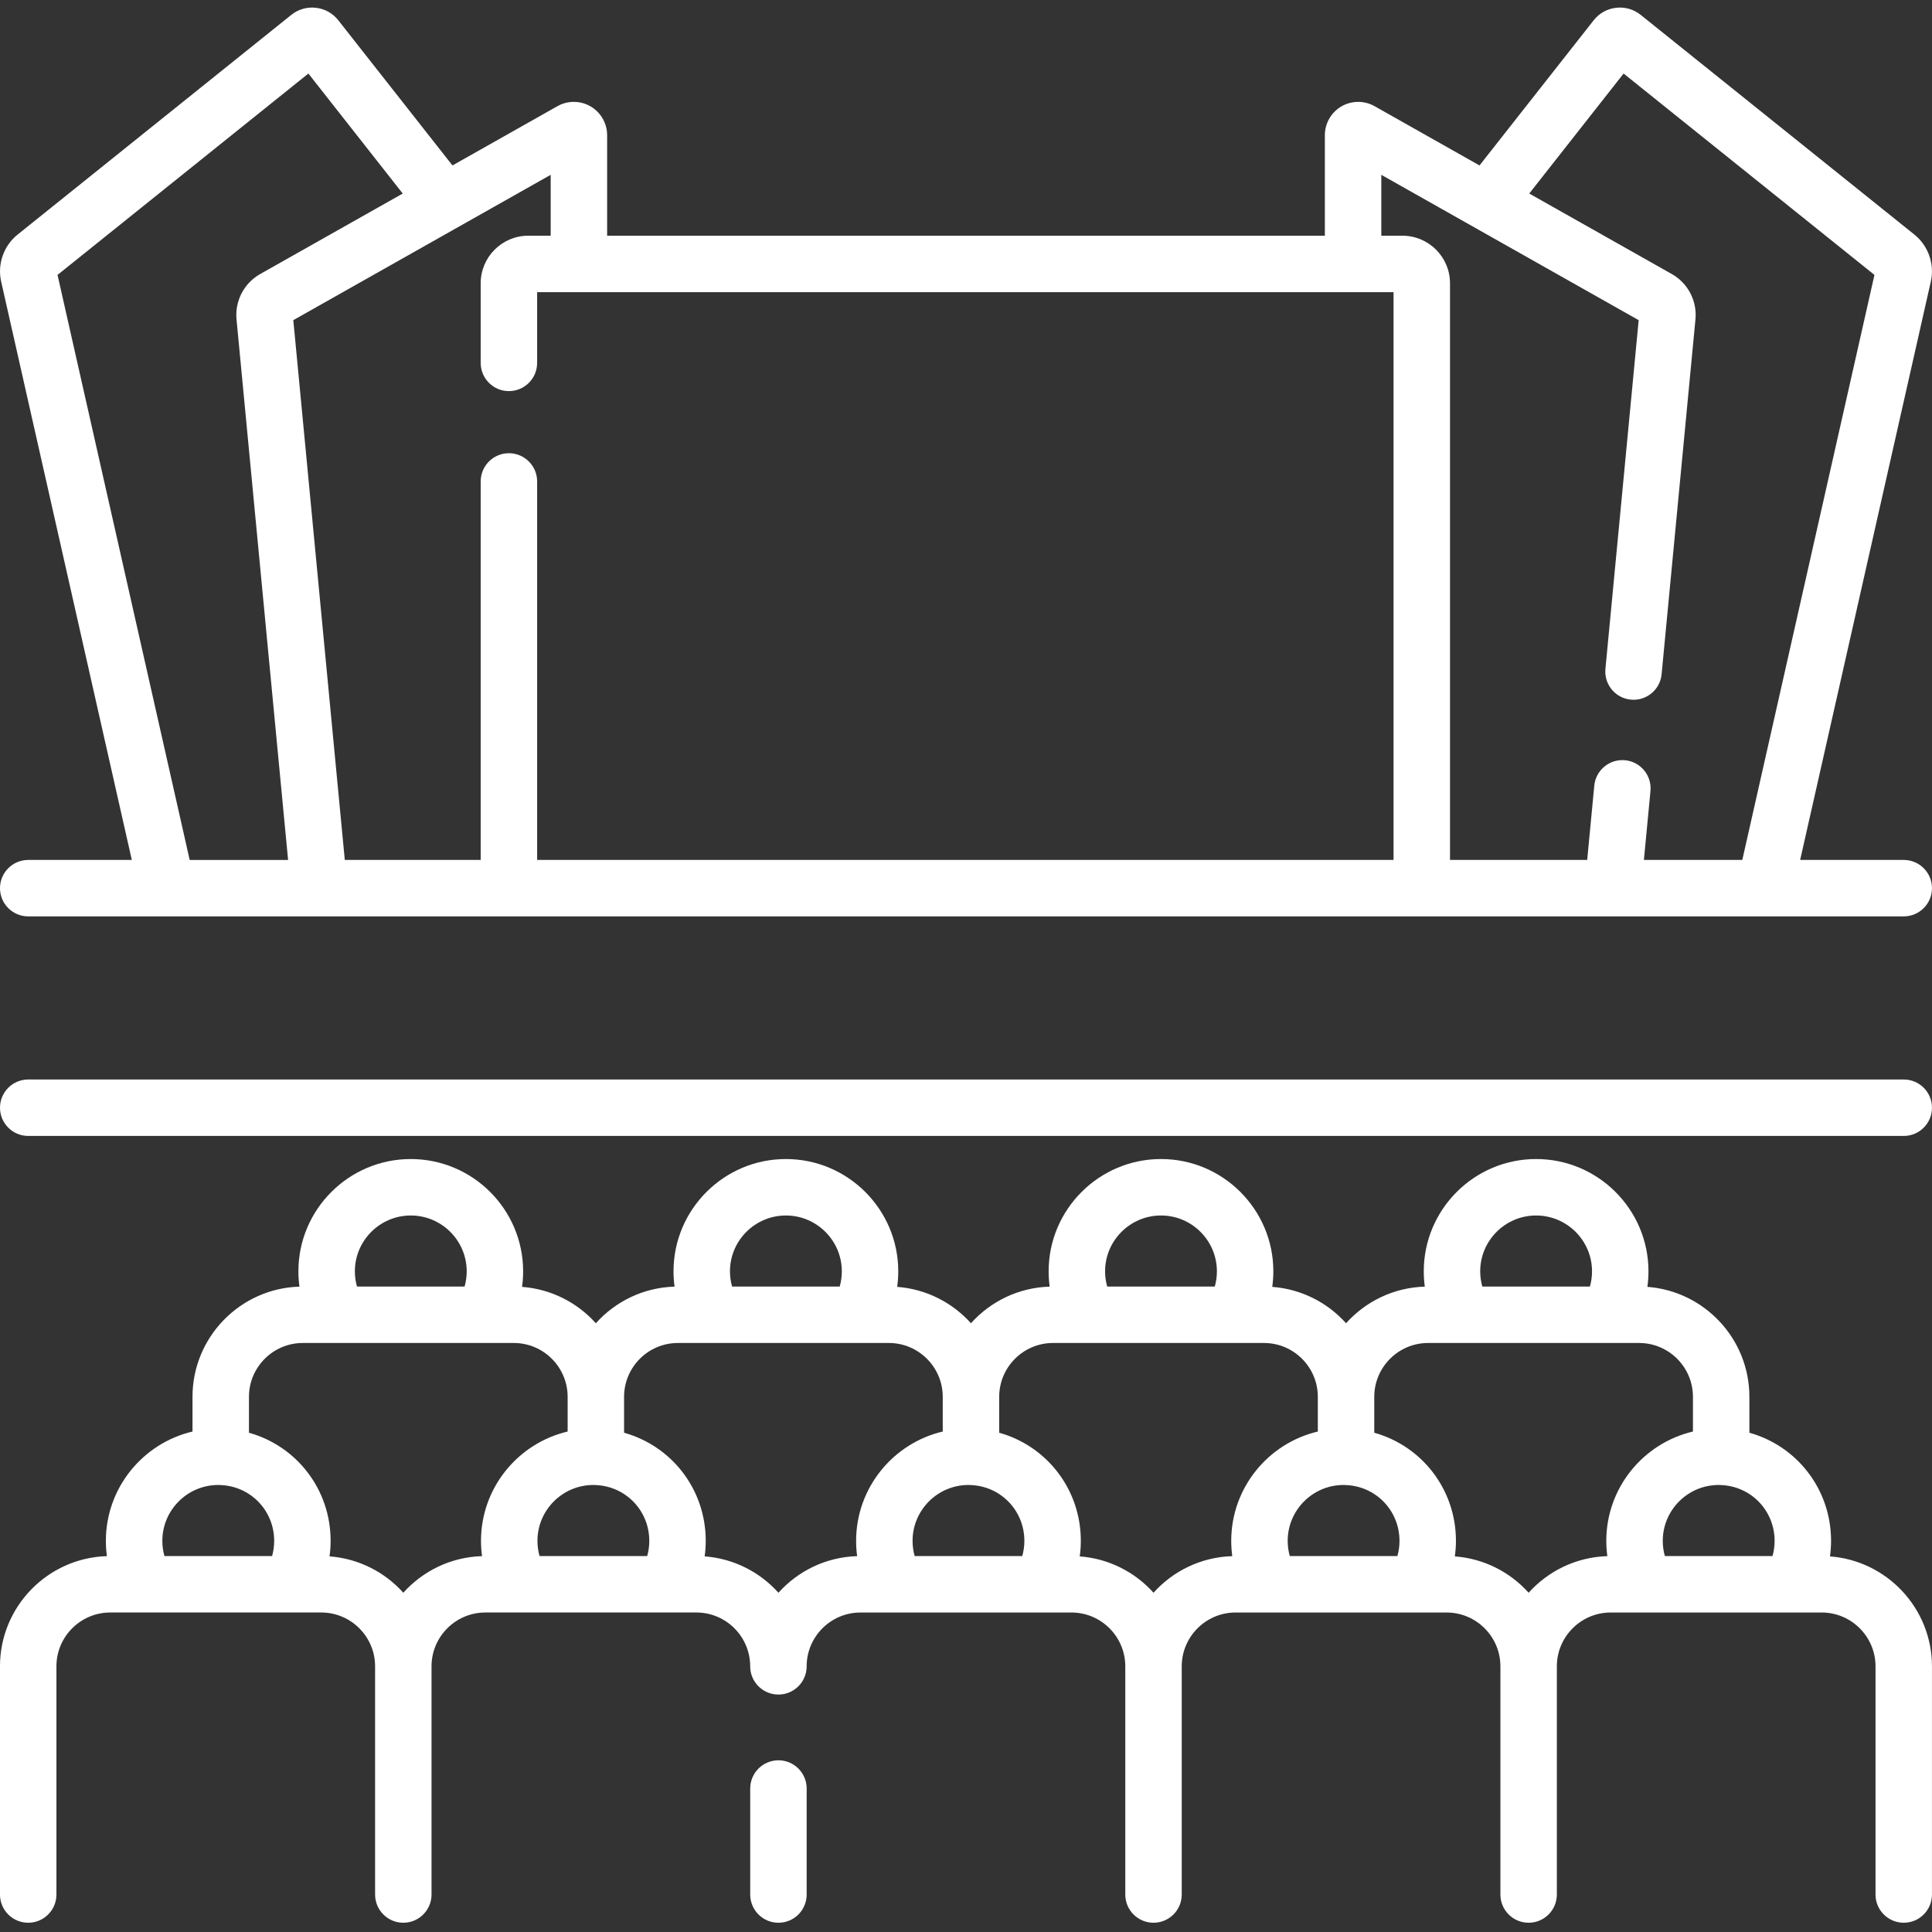
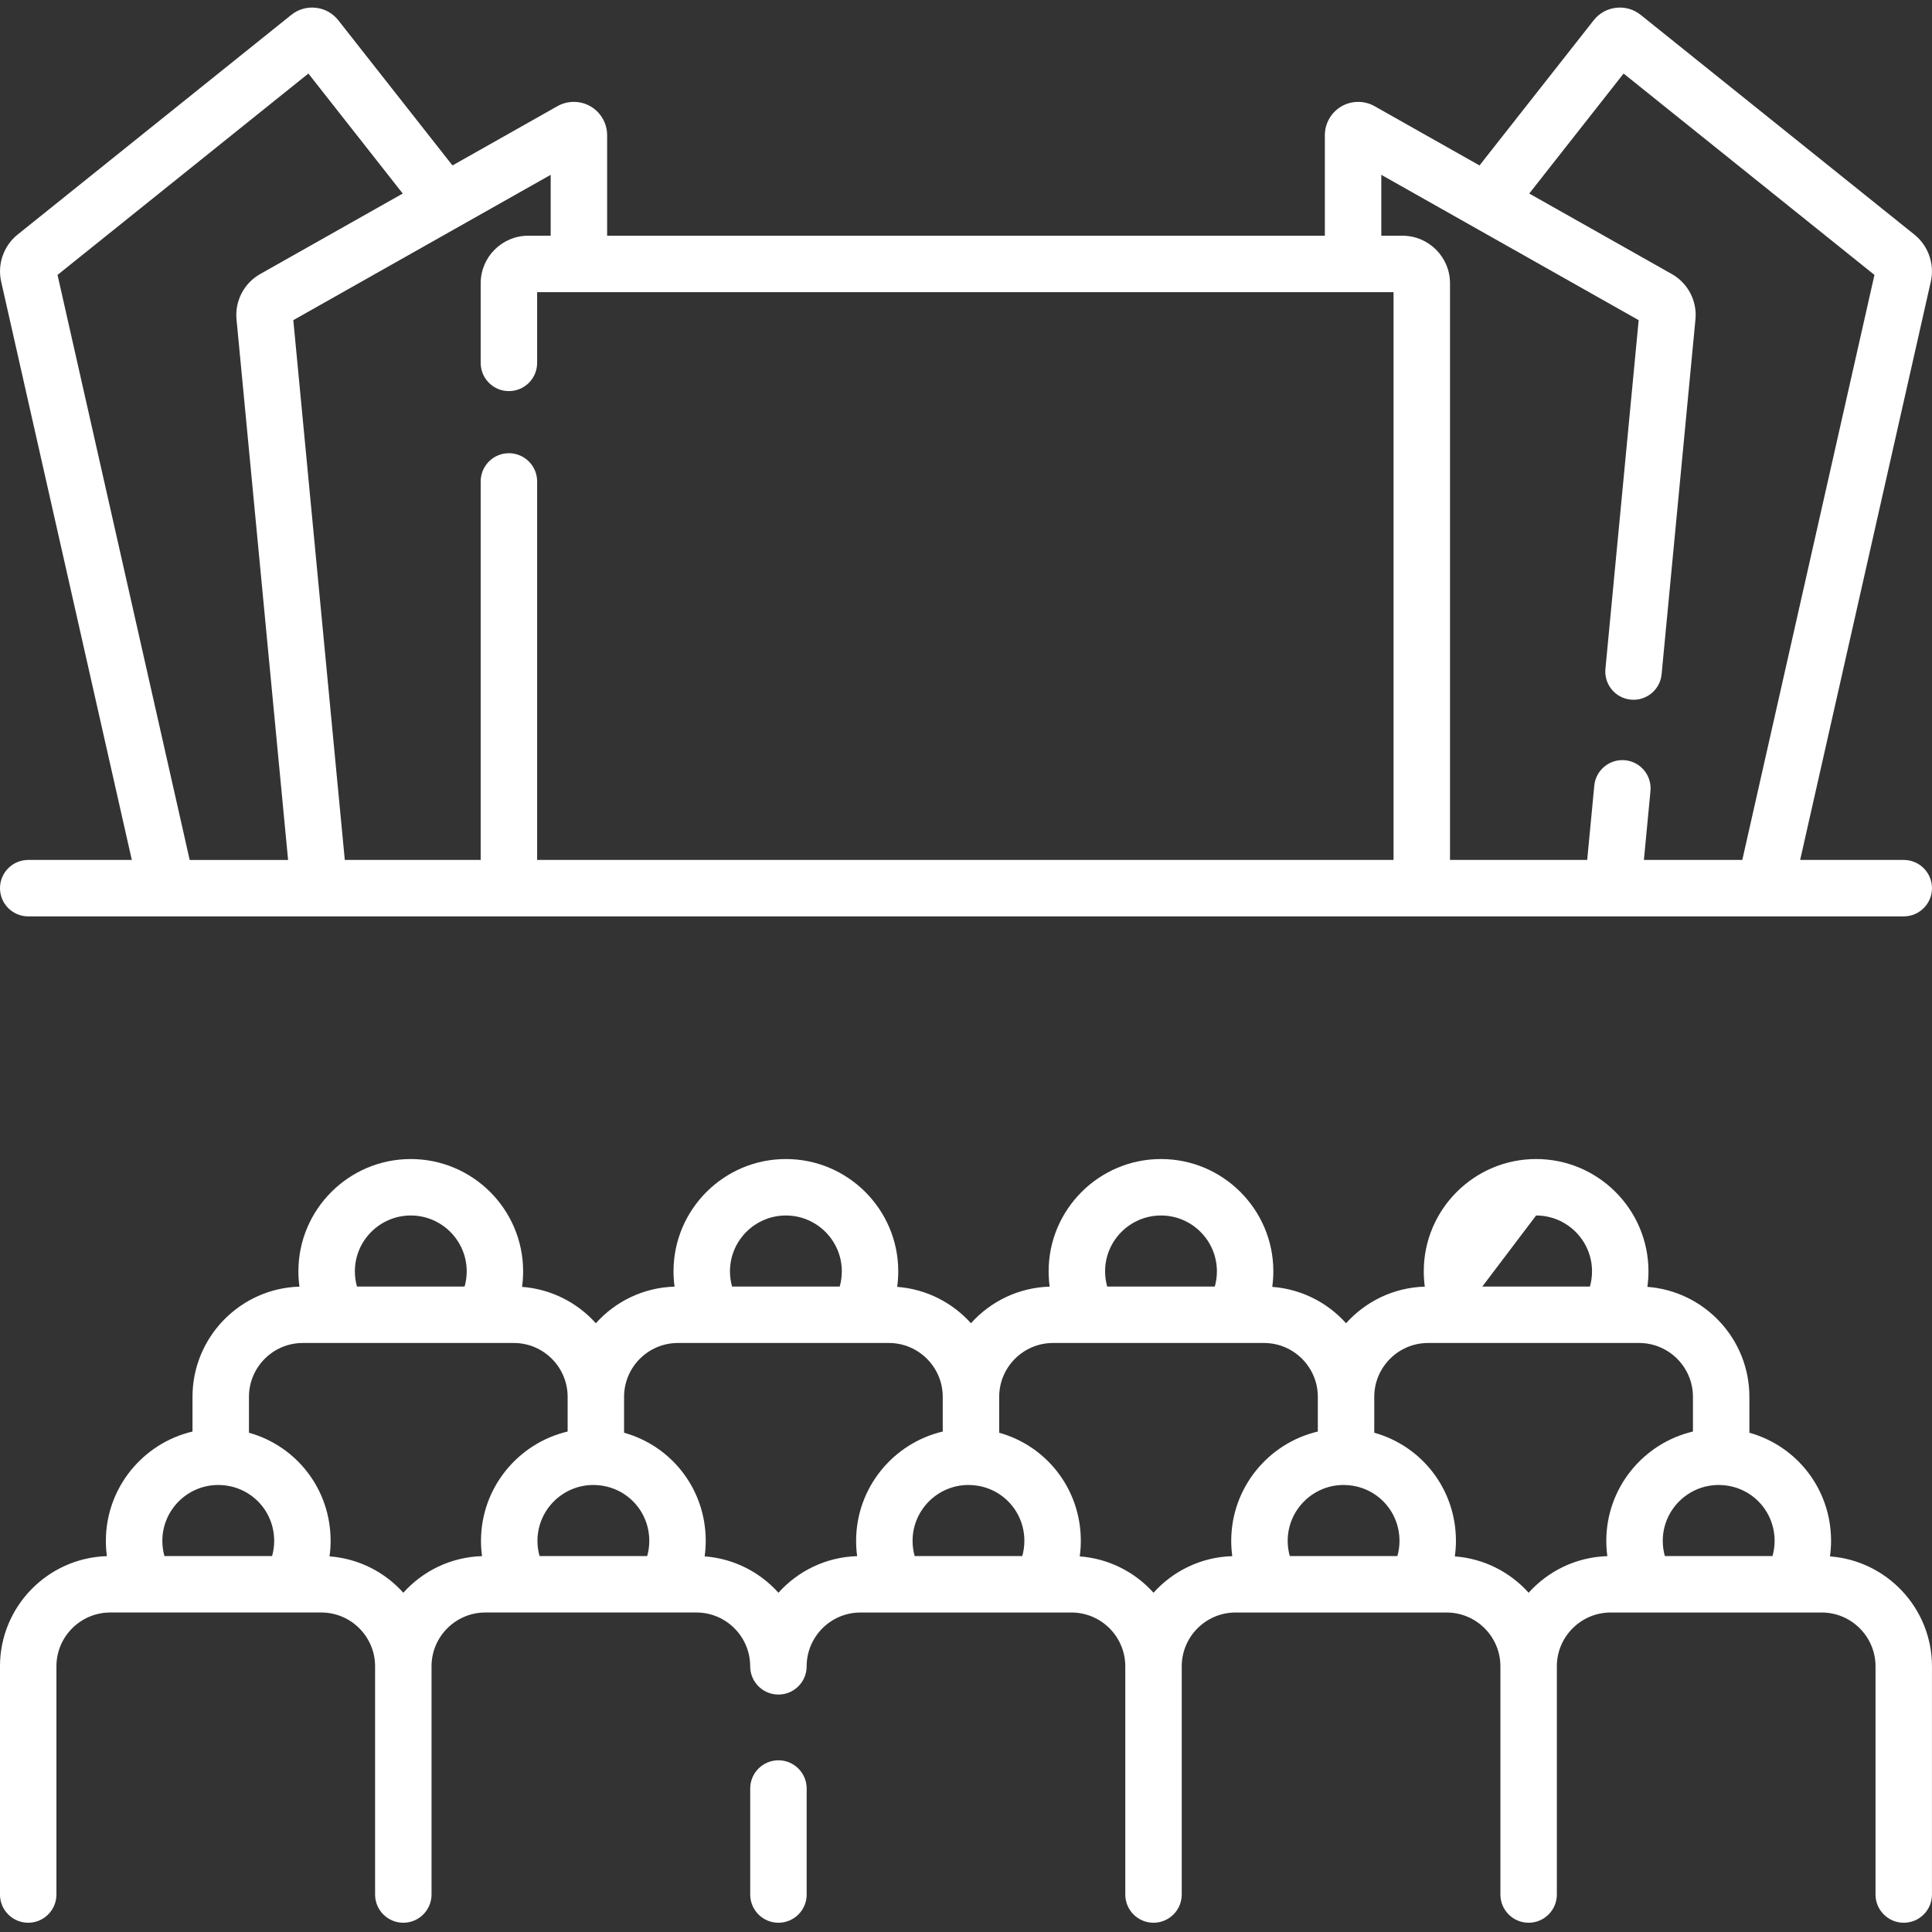
<svg xmlns="http://www.w3.org/2000/svg" height="512pt" viewBox="0 -2 512.004 512" width="512pt">
  <rect x="0" y="-2" width="512.004" height="512" fill="#333333" stroke="none" />
-   <path d="m504.52 284.078h-497.039c-4.133 0-7.48 3.348-7.48 7.477 0 4.133 3.348 7.48 7.48 7.48h497.039c4.133 0 7.48-3.348 7.48-7.48 0-4.129-3.348-7.477-7.48-7.477zm0 0" fill="#ffffff" />
  <path d="m0 233.375c0 4.129 3.348 7.477 7.48 7.477h497.039c4.129 0 7.48-3.348 7.48-7.477 0-4.133-3.352-7.48-7.48-7.48h-27.457l34.629-153.281c1.039-4.602-.664-9.484-4.344-12.438l-72.539-58.23c-1.855-1.488-4.176-2.156-6.535-1.883-2.359.27-4.469 1.449-5.93 3.312l-30.254 38.469-27.812-15.707c-2.723-1.535-6.094-1.512-8.797.062-2.699 1.578-4.379 4.5-4.379 7.629v26.637h-190.203v-26.637c0-3.129-1.68-6.051-4.379-7.629-2.699-1.574-6.07-1.602-8.793-.062l-27.816 15.707-30.25-38.465c-1.469-1.867-3.574-3.047-5.934-3.316-2.359-.273-4.68.395-6.539 1.887l-72.539 58.23c-3.676 2.953-5.383 7.832-4.344 12.434l34.629 153.281h-27.453c-4.133 0-7.48 3.348-7.48 7.48zm366.062-189.047 68.207 38.516-8.812 92.41c-.395 4.113 2.621 7.766 6.734 8.156.242.023.48.035.719.035 3.812 0 7.07-2.898 7.438-6.77l8.969-94.043c.469-4.879-1.988-9.594-6.262-12.008l-37.785-21.336 25.004-31.801 66.48 53.367-35.023 155.039h-26.078l1.742-18.266c.391-4.113-2.625-7.766-6.734-8.156-4.105-.395-7.766 2.621-8.156 6.734l-1.879 19.688h-36.355v-152.82c0-6.953-5.656-12.605-12.605-12.605h-5.602zm-220.125 16.137h-5.945c-6.953 0-12.605 5.656-12.605 12.609v21.094c0 4.133 3.348 7.48 7.48 7.48 4.129 0 7.48-3.348 7.48-7.48v-18.742h226.961v150.469h-226.961v-100.309c0-4.133-3.352-7.48-7.48-7.48-4.133 0-7.48 3.348-7.48 7.48v100.309h-36.012l-13.645-143.051 68.207-38.516zm-130.691 10.391 66.48-53.367 25.004 31.801-37.785 21.336c-4.27 2.414-6.73 7.125-6.266 12.008l13.668 143.262h-26.078zm0 0" fill="#ffffff" />
  <path d="m206.297 464.5c-4.133 0-7.48 3.348-7.48 7.477v28.094c0 4.129 3.348 7.48 7.48 7.48 4.129 0 7.48-3.348 7.48-7.48v-28.094c0-4.129-3.352-7.477-7.48-7.477zm0 0" fill="#ffffff" />
-   <path d="m484.965 410.461c.188-1.355.289-2.73.289-4.109 0-13.703-9.062-25.152-21.645-28.66v-9.516c0-15.383-11.938-28.016-27.031-29.141.188-1.355.285-2.73.285-4.109 0-16.414-13.359-29.77-29.777-29.77-16.414 0-29.77 13.352-29.77 29.77 0 1.355.09 2.707.273 4.043-8.273.246-15.695 3.941-20.867 9.703-4.898-5.457-11.812-9.059-19.559-9.637.191-1.355.289-2.73.289-4.109 0-16.414-13.355-29.77-29.77-29.77-16.422 0-29.781 13.352-29.781 29.77 0 1.355.094 2.707.277 4.043-8.273.246-15.691 3.941-20.863 9.703-4.895-5.453-11.809-9.055-19.551-9.637.188-1.355.285-2.73.285-4.109 0-16.414-13.359-29.77-29.777-29.77-16.422 0-29.781 13.355-29.781 29.77 0 1.359.094 2.707.277 4.043-8.273.246-15.691 3.941-20.859 9.703-4.898-5.457-11.812-9.059-19.555-9.637.188-1.355.285-2.73.285-4.109 0-16.414-13.359-29.77-29.777-29.77-16.422 0-29.781 13.355-29.781 29.77 0 1.359.094 2.707.277 4.043-15.707.469-28.34 13.387-28.34 29.207v9.195c-13.141 3.094-22.957 14.91-22.957 28.98 0 1.355.09 2.707.273 4.039-15.703.473-28.336 13.383-28.336 29.203v60.473c0 4.133 3.348 7.48 7.48 7.48 4.129 0 7.48-3.348 7.48-7.48v-60.473c0-7.867 6.398-14.266 14.266-14.266h9.438c.027 0 .055.004.078.004.023 0 .051-.004.074-.004h46.328c7.867 0 14.266 6.398 14.266 14.266v60.473c0 4.133 3.348 7.48 7.48 7.48 4.129 0 7.477-3.348 7.477-7.48v-60.473c0-7.867 6.402-14.266 14.266-14.266h47.648c.023 0 .051.004.074.004.027 0 .051-.004.078-.004h8.121c7.863 0 14.262 6.398 14.262 14.266 0 3.613 2.566 6.629 5.973 7.328.488.098.996.152 1.512.152 4.133 0 7.48-3.348 7.48-7.48 0-7.863 6.398-14.262 14.262-14.262h9.5.016 38.203.016 8.184c7.863 0 14.262 6.398 14.262 14.262v60.473c0 4.133 3.348 7.48 7.48 7.48s7.48-3.348 7.48-7.48v-60.473c0-7.863 6.402-14.262 14.27-14.262h9.5.016 38.207.012 8.184c7.863 0 14.262 6.398 14.262 14.262v60.473c0 4.133 3.348 7.48 7.48 7.48 4.129 0 7.48-3.348 7.48-7.48v-60.473c0-7.863 6.402-14.262 14.27-14.262h9.492.012 38.219.016 8.18c7.863 0 14.262 6.398 14.262 14.262v60.473c0 4.133 3.352 7.48 7.48 7.48 4.133 0 7.48-3.348 7.48-7.48v-60.473c-.004-15.379-11.945-28.008-27.039-29.133zm-14.672-4.109c0 1.367-.188 2.719-.555 4.02h-28.531c-.363-1.301-.555-2.652-.555-4.02 0-8.172 6.648-14.816 14.82-14.816h.125c.109.008.215.012.324.016 8.059.227 14.371 6.73 14.371 14.801zm-63.207-86.234c8.172 0 14.82 6.645 14.82 14.809 0 1.367-.191 2.719-.559 4.02h-28.516c-.367-1.301-.559-2.652-.559-4.02 0-8.164 6.645-14.809 14.812-14.809zm-36.758 90.254h-28.52c-.367-1.301-.555-2.652-.555-4.02 0-8.172 6.645-14.816 14.809-14.816h.125c.109.008.215.012.324.016 8.059.227 14.371 6.73 14.371 14.805 0 1.363-.188 2.715-.555 4.016zm-62.645-90.254c8.168 0 14.809 6.645 14.809 14.809 0 1.367-.188 2.719-.555 4.02h-28.516c-.367-1.301-.559-2.652-.559-4.02 0-8.164 6.648-14.809 14.82-14.809zm-36.766 90.254h-28.52c-.367-1.301-.555-2.652-.555-4.02 0-8.172 6.648-14.816 14.82-14.816h.125c.105.008.215.012.32.016 8.055.227 14.363 6.73 14.363 14.805 0 1.363-.188 2.715-.555 4.016zm-62.645-90.254c8.172 0 14.82 6.645 14.82 14.809 0 1.367-.188 2.719-.555 4.02h-28.527c-.367-1.301-.559-2.652-.559-4.02 0-8.164 6.648-14.809 14.82-14.809zm-36.754 90.25h-28.531c-.367-1.301-.555-2.648-.555-4.016 0-8.172 6.648-14.816 14.82-14.816h.109c.113.008.227.012.336.016 8.059.227 14.371 6.73 14.371 14.805.004 1.363-.188 2.711-.551 4.012zm-62.656-90.25c8.172 0 14.82 6.645 14.82 14.809 0 1.367-.191 2.719-.555 4.02h-28.527c-.367-1.301-.555-2.652-.555-4.02 0-8.164 6.645-14.809 14.816-14.809zm-51.02 71.418h.109c.113.008.227.012.336.016 8.059.227 14.375 6.73 14.375 14.805 0 1.363-.191 2.715-.555 4.012h-28.531c-.367-1.297-.555-2.648-.555-4.012 0-8.176 6.648-14.82 14.82-14.82zm49.043 28.559c-4.895-5.457-11.809-9.059-19.551-9.637.188-1.355.285-2.727.285-4.105 0-13.703-9.059-25.152-21.641-28.66v-9.516c0-7.867 6.398-14.27 14.262-14.27h47.707.016.016 8.191c7.863 0 14.262 6.402 14.262 14.27v9.195c-13.145 3.094-22.961 14.91-22.961 28.984 0 1.355.094 2.703.277 4.035-8.273.246-15.691 3.941-20.863 9.703zm99.414 0c-4.898-5.453-11.812-9.059-19.555-9.637.188-1.355.285-2.727.285-4.105 0-13.707-9.059-25.156-21.641-28.66v-9.516c0-7.867 6.398-14.27 14.262-14.27h47.707.016.016 8.18c7.867 0 14.27 6.402 14.27 14.27v9.195c-13.141 3.094-22.957 14.91-22.957 28.98 0 1.359.094 2.707.273 4.043-8.27.246-15.688 3.941-20.855 9.699zm99.398 0c-4.895-5.453-11.809-9.055-19.555-9.633.191-1.355.289-2.73.289-4.109 0-13.703-9.055-25.152-21.633-28.66v-9.516c0-7.867 6.398-14.27 14.262-14.27h47.699.012.016 8.191c7.863 0 14.262 6.402 14.262 14.27v9.195c-13.137 3.094-22.949 14.91-22.949 28.98 0 1.359.094 2.707.277 4.043-8.273.246-15.699 3.941-20.871 9.699zm99.41 0c-4.895-5.453-11.809-9.055-19.555-9.633.188-1.355.289-2.73.289-4.109 0-13.703-9.062-25.152-21.645-28.66v-9.516c0-7.871 6.402-14.27 14.273-14.27h9.504.016.016 46.383c7.863 0 14.262 6.398 14.262 14.27v9.195c-13.145 3.094-22.961 14.91-22.961 28.98 0 1.359.094 2.707.277 4.043-8.27.25-15.688 3.945-20.859 9.699zm0 0" fill="#ffffff" />
+   <path d="m484.965 410.461c.188-1.355.289-2.73.289-4.109 0-13.703-9.062-25.152-21.645-28.66v-9.516c0-15.383-11.938-28.016-27.031-29.141.188-1.355.285-2.73.285-4.109 0-16.414-13.359-29.77-29.777-29.77-16.414 0-29.77 13.352-29.77 29.77 0 1.355.09 2.707.273 4.043-8.273.246-15.695 3.941-20.867 9.703-4.898-5.457-11.812-9.059-19.559-9.637.191-1.355.289-2.73.289-4.109 0-16.414-13.355-29.77-29.77-29.77-16.422 0-29.781 13.352-29.781 29.77 0 1.355.094 2.707.277 4.043-8.273.246-15.691 3.941-20.863 9.703-4.895-5.453-11.809-9.055-19.551-9.637.188-1.355.285-2.73.285-4.109 0-16.414-13.359-29.77-29.777-29.77-16.422 0-29.781 13.355-29.781 29.77 0 1.359.094 2.707.277 4.043-8.273.246-15.691 3.941-20.859 9.703-4.898-5.457-11.812-9.059-19.555-9.637.188-1.355.285-2.73.285-4.109 0-16.414-13.359-29.77-29.777-29.77-16.422 0-29.781 13.355-29.781 29.77 0 1.359.094 2.707.277 4.043-15.707.469-28.34 13.387-28.34 29.207v9.195c-13.141 3.094-22.957 14.91-22.957 28.98 0 1.355.09 2.707.273 4.039-15.703.473-28.336 13.383-28.336 29.203v60.473c0 4.133 3.348 7.48 7.48 7.48 4.129 0 7.48-3.348 7.48-7.48v-60.473c0-7.867 6.398-14.266 14.266-14.266h9.438c.027 0 .055.004.078.004.023 0 .051-.004.074-.004h46.328c7.867 0 14.266 6.398 14.266 14.266v60.473c0 4.133 3.348 7.48 7.48 7.48 4.129 0 7.477-3.348 7.477-7.48v-60.473c0-7.867 6.402-14.266 14.266-14.266h47.648c.023 0 .051.004.074.004.027 0 .051-.004.078-.004h8.121c7.863 0 14.262 6.398 14.262 14.266 0 3.613 2.566 6.629 5.973 7.328.488.098.996.152 1.512.152 4.133 0 7.48-3.348 7.48-7.48 0-7.863 6.398-14.262 14.262-14.262h9.5.016 38.203.016 8.184c7.863 0 14.262 6.398 14.262 14.262v60.473c0 4.133 3.348 7.48 7.48 7.48s7.48-3.348 7.48-7.48v-60.473c0-7.863 6.402-14.262 14.27-14.262h9.5.016 38.207.012 8.184c7.863 0 14.262 6.398 14.262 14.262v60.473c0 4.133 3.348 7.48 7.48 7.48 4.129 0 7.48-3.348 7.48-7.48v-60.473c0-7.863 6.402-14.262 14.27-14.262h9.492.012 38.219.016 8.18c7.863 0 14.262 6.398 14.262 14.262v60.473c0 4.133 3.352 7.48 7.48 7.48 4.133 0 7.48-3.348 7.48-7.48v-60.473c-.004-15.379-11.945-28.008-27.039-29.133zm-14.672-4.109c0 1.367-.188 2.719-.555 4.02h-28.531c-.363-1.301-.555-2.652-.555-4.02 0-8.172 6.648-14.816 14.82-14.816h.125c.109.008.215.012.324.016 8.059.227 14.371 6.73 14.371 14.801zm-63.207-86.234c8.172 0 14.82 6.645 14.82 14.809 0 1.367-.191 2.719-.559 4.02h-28.516zm-36.758 90.254h-28.52c-.367-1.301-.555-2.652-.555-4.02 0-8.172 6.645-14.816 14.809-14.816h.125c.109.008.215.012.324.016 8.059.227 14.371 6.73 14.371 14.805 0 1.363-.188 2.715-.555 4.016zm-62.645-90.254c8.168 0 14.809 6.645 14.809 14.809 0 1.367-.188 2.719-.555 4.02h-28.516c-.367-1.301-.559-2.652-.559-4.02 0-8.164 6.648-14.809 14.82-14.809zm-36.766 90.254h-28.52c-.367-1.301-.555-2.652-.555-4.02 0-8.172 6.648-14.816 14.82-14.816h.125c.105.008.215.012.32.016 8.055.227 14.363 6.73 14.363 14.805 0 1.363-.188 2.715-.555 4.016zm-62.645-90.254c8.172 0 14.82 6.645 14.82 14.809 0 1.367-.188 2.719-.555 4.02h-28.527c-.367-1.301-.559-2.652-.559-4.02 0-8.164 6.648-14.809 14.82-14.809zm-36.754 90.25h-28.531c-.367-1.301-.555-2.648-.555-4.016 0-8.172 6.648-14.816 14.82-14.816h.109c.113.008.227.012.336.016 8.059.227 14.371 6.73 14.371 14.805.004 1.363-.188 2.711-.551 4.012zm-62.656-90.25c8.172 0 14.82 6.645 14.82 14.809 0 1.367-.191 2.719-.555 4.02h-28.527c-.367-1.301-.555-2.652-.555-4.02 0-8.164 6.645-14.809 14.816-14.809zm-51.02 71.418h.109c.113.008.227.012.336.016 8.059.227 14.375 6.73 14.375 14.805 0 1.363-.191 2.715-.555 4.012h-28.531c-.367-1.297-.555-2.648-.555-4.012 0-8.176 6.648-14.82 14.82-14.82zm49.043 28.559c-4.895-5.457-11.809-9.059-19.551-9.637.188-1.355.285-2.727.285-4.105 0-13.703-9.059-25.152-21.641-28.66v-9.516c0-7.867 6.398-14.27 14.262-14.27h47.707.016.016 8.191c7.863 0 14.262 6.402 14.262 14.27v9.195c-13.145 3.094-22.961 14.91-22.961 28.984 0 1.355.094 2.703.277 4.035-8.273.246-15.691 3.941-20.863 9.703zm99.414 0c-4.898-5.453-11.812-9.059-19.555-9.637.188-1.355.285-2.727.285-4.105 0-13.707-9.059-25.156-21.641-28.66v-9.516c0-7.867 6.398-14.27 14.262-14.27h47.707.016.016 8.18c7.867 0 14.27 6.402 14.27 14.27v9.195c-13.141 3.094-22.957 14.91-22.957 28.98 0 1.359.094 2.707.273 4.043-8.27.246-15.688 3.941-20.855 9.699zm99.398 0c-4.895-5.453-11.809-9.055-19.555-9.633.191-1.355.289-2.73.289-4.109 0-13.703-9.055-25.152-21.633-28.66v-9.516c0-7.867 6.398-14.27 14.262-14.27h47.699.012.016 8.191c7.863 0 14.262 6.402 14.262 14.27v9.195c-13.137 3.094-22.949 14.91-22.949 28.98 0 1.359.094 2.707.277 4.043-8.273.246-15.699 3.941-20.871 9.699zm99.41 0c-4.895-5.453-11.809-9.055-19.555-9.633.188-1.355.289-2.73.289-4.109 0-13.703-9.062-25.152-21.645-28.66v-9.516c0-7.871 6.402-14.27 14.273-14.27h9.504.016.016 46.383c7.863 0 14.262 6.398 14.262 14.27v9.195c-13.145 3.094-22.961 14.91-22.961 28.98 0 1.359.094 2.707.277 4.043-8.27.25-15.688 3.945-20.859 9.699zm0 0" fill="#ffffff" />
</svg>